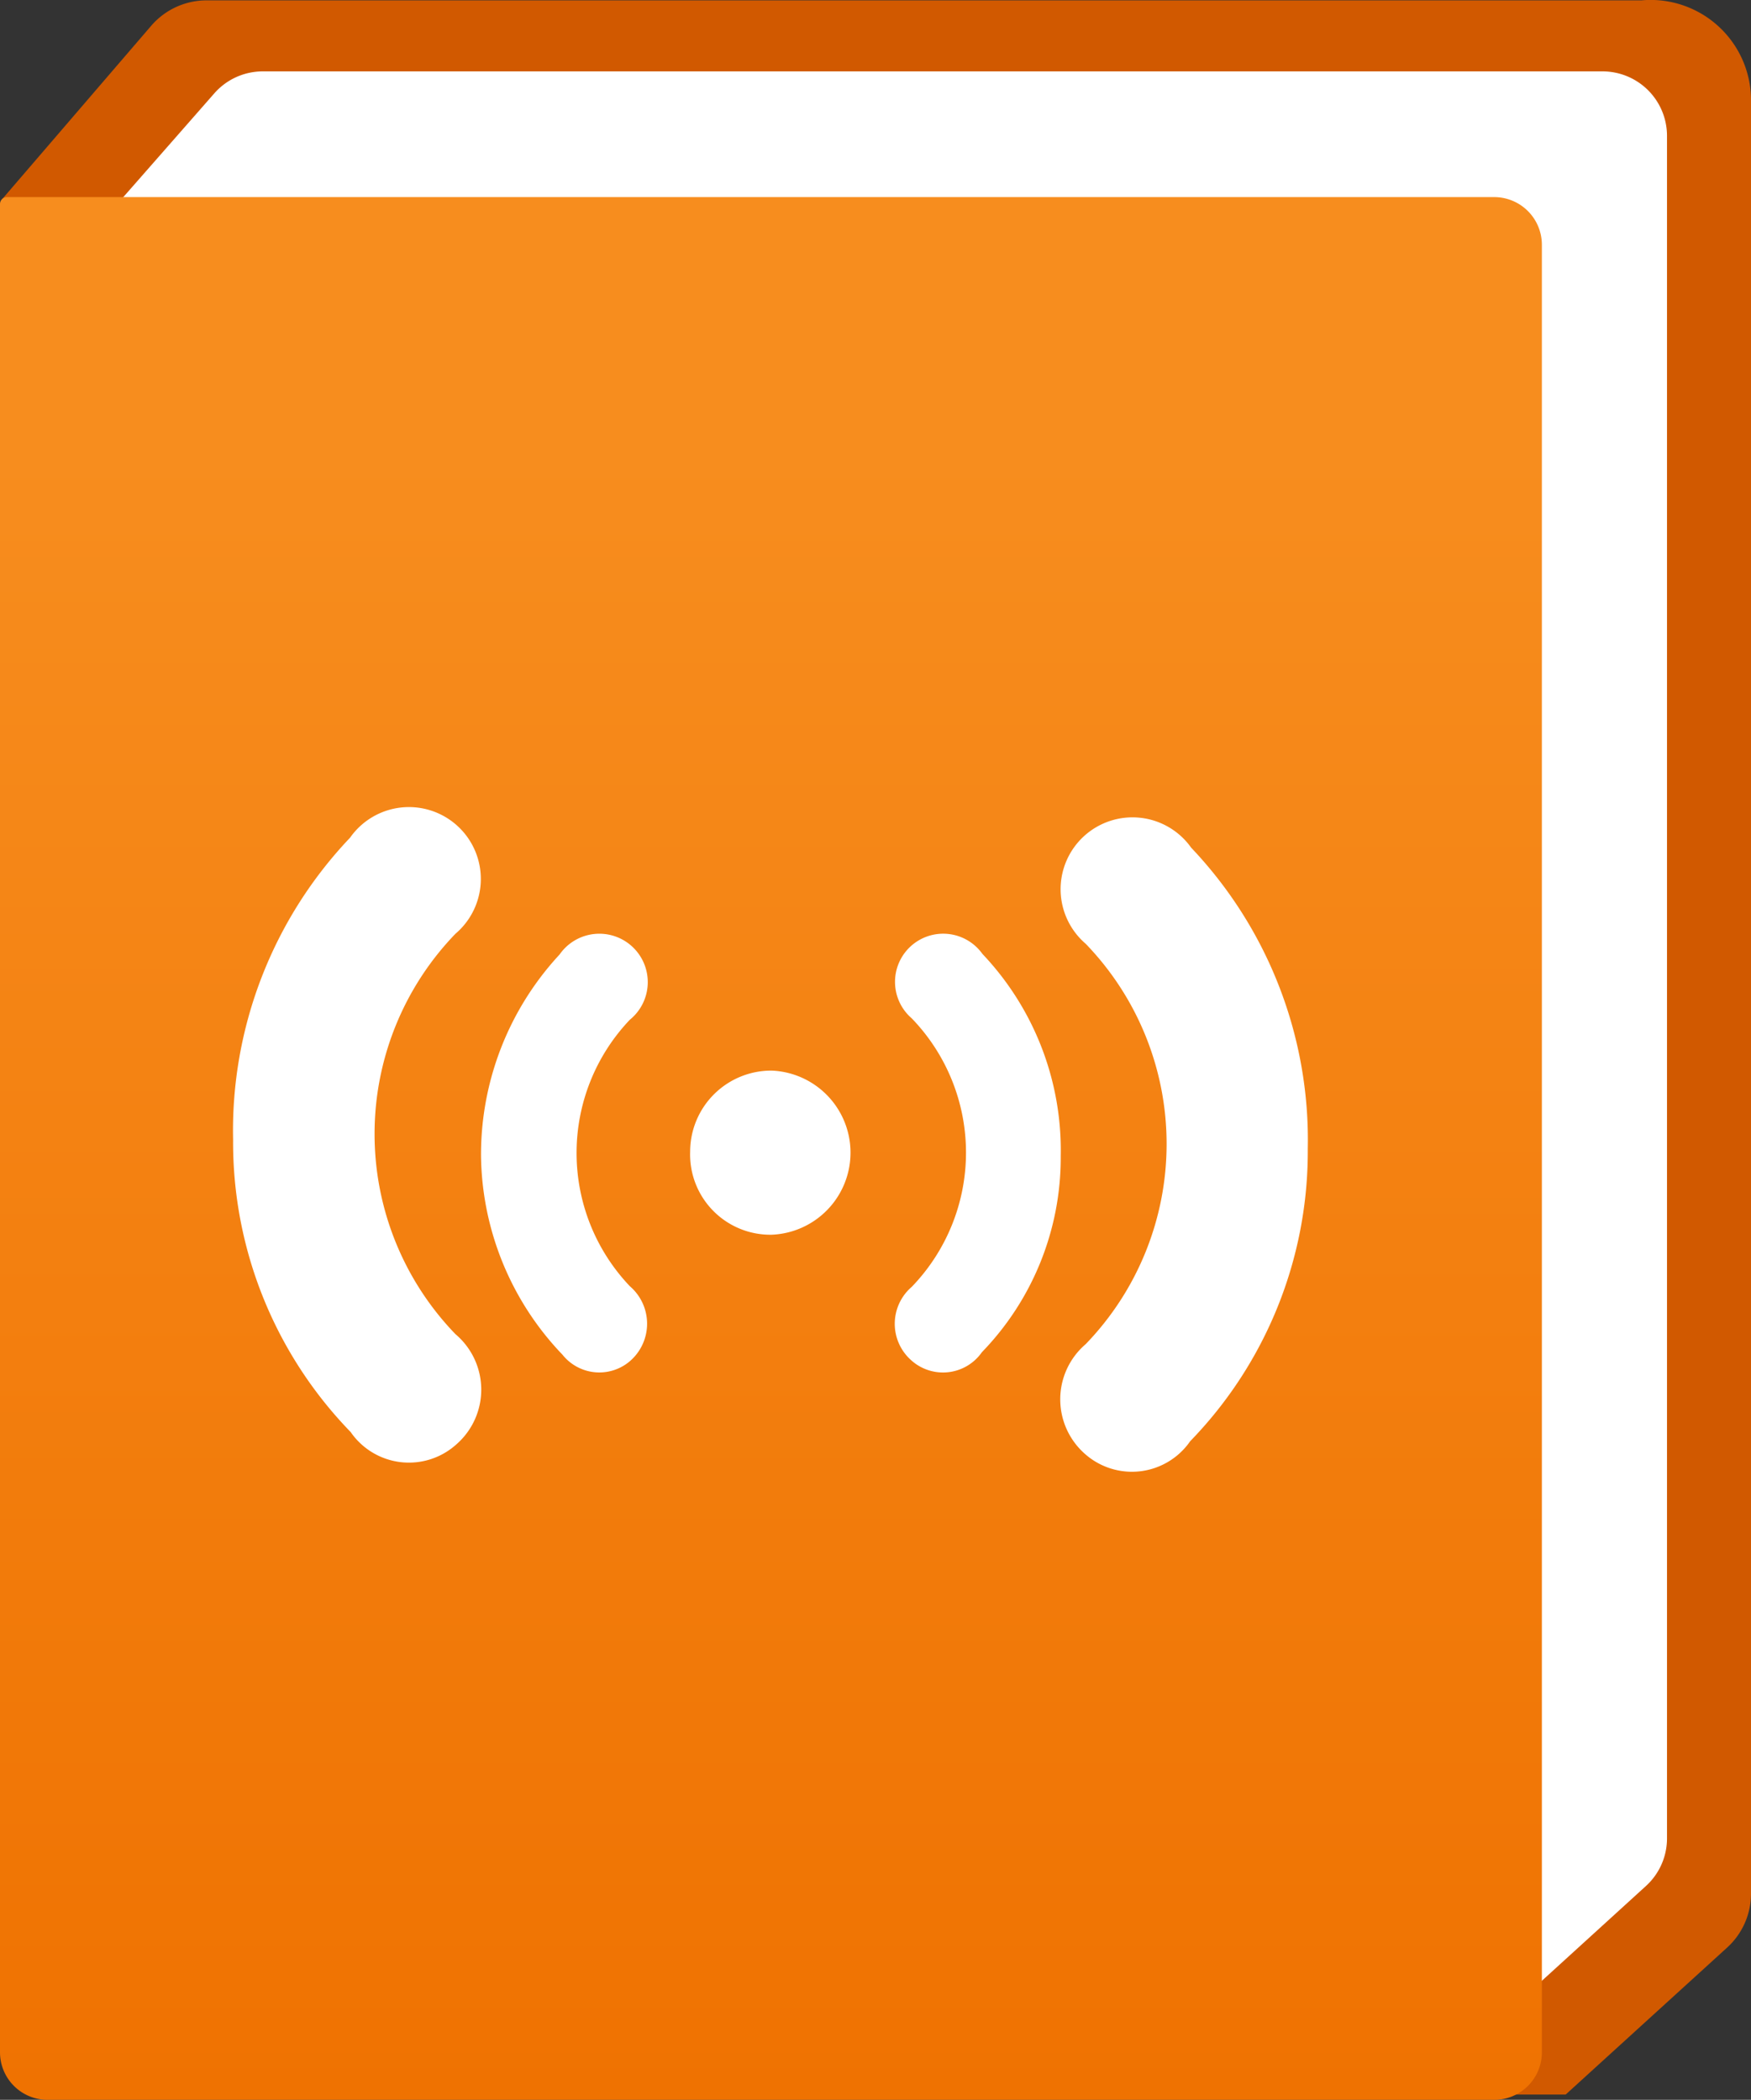
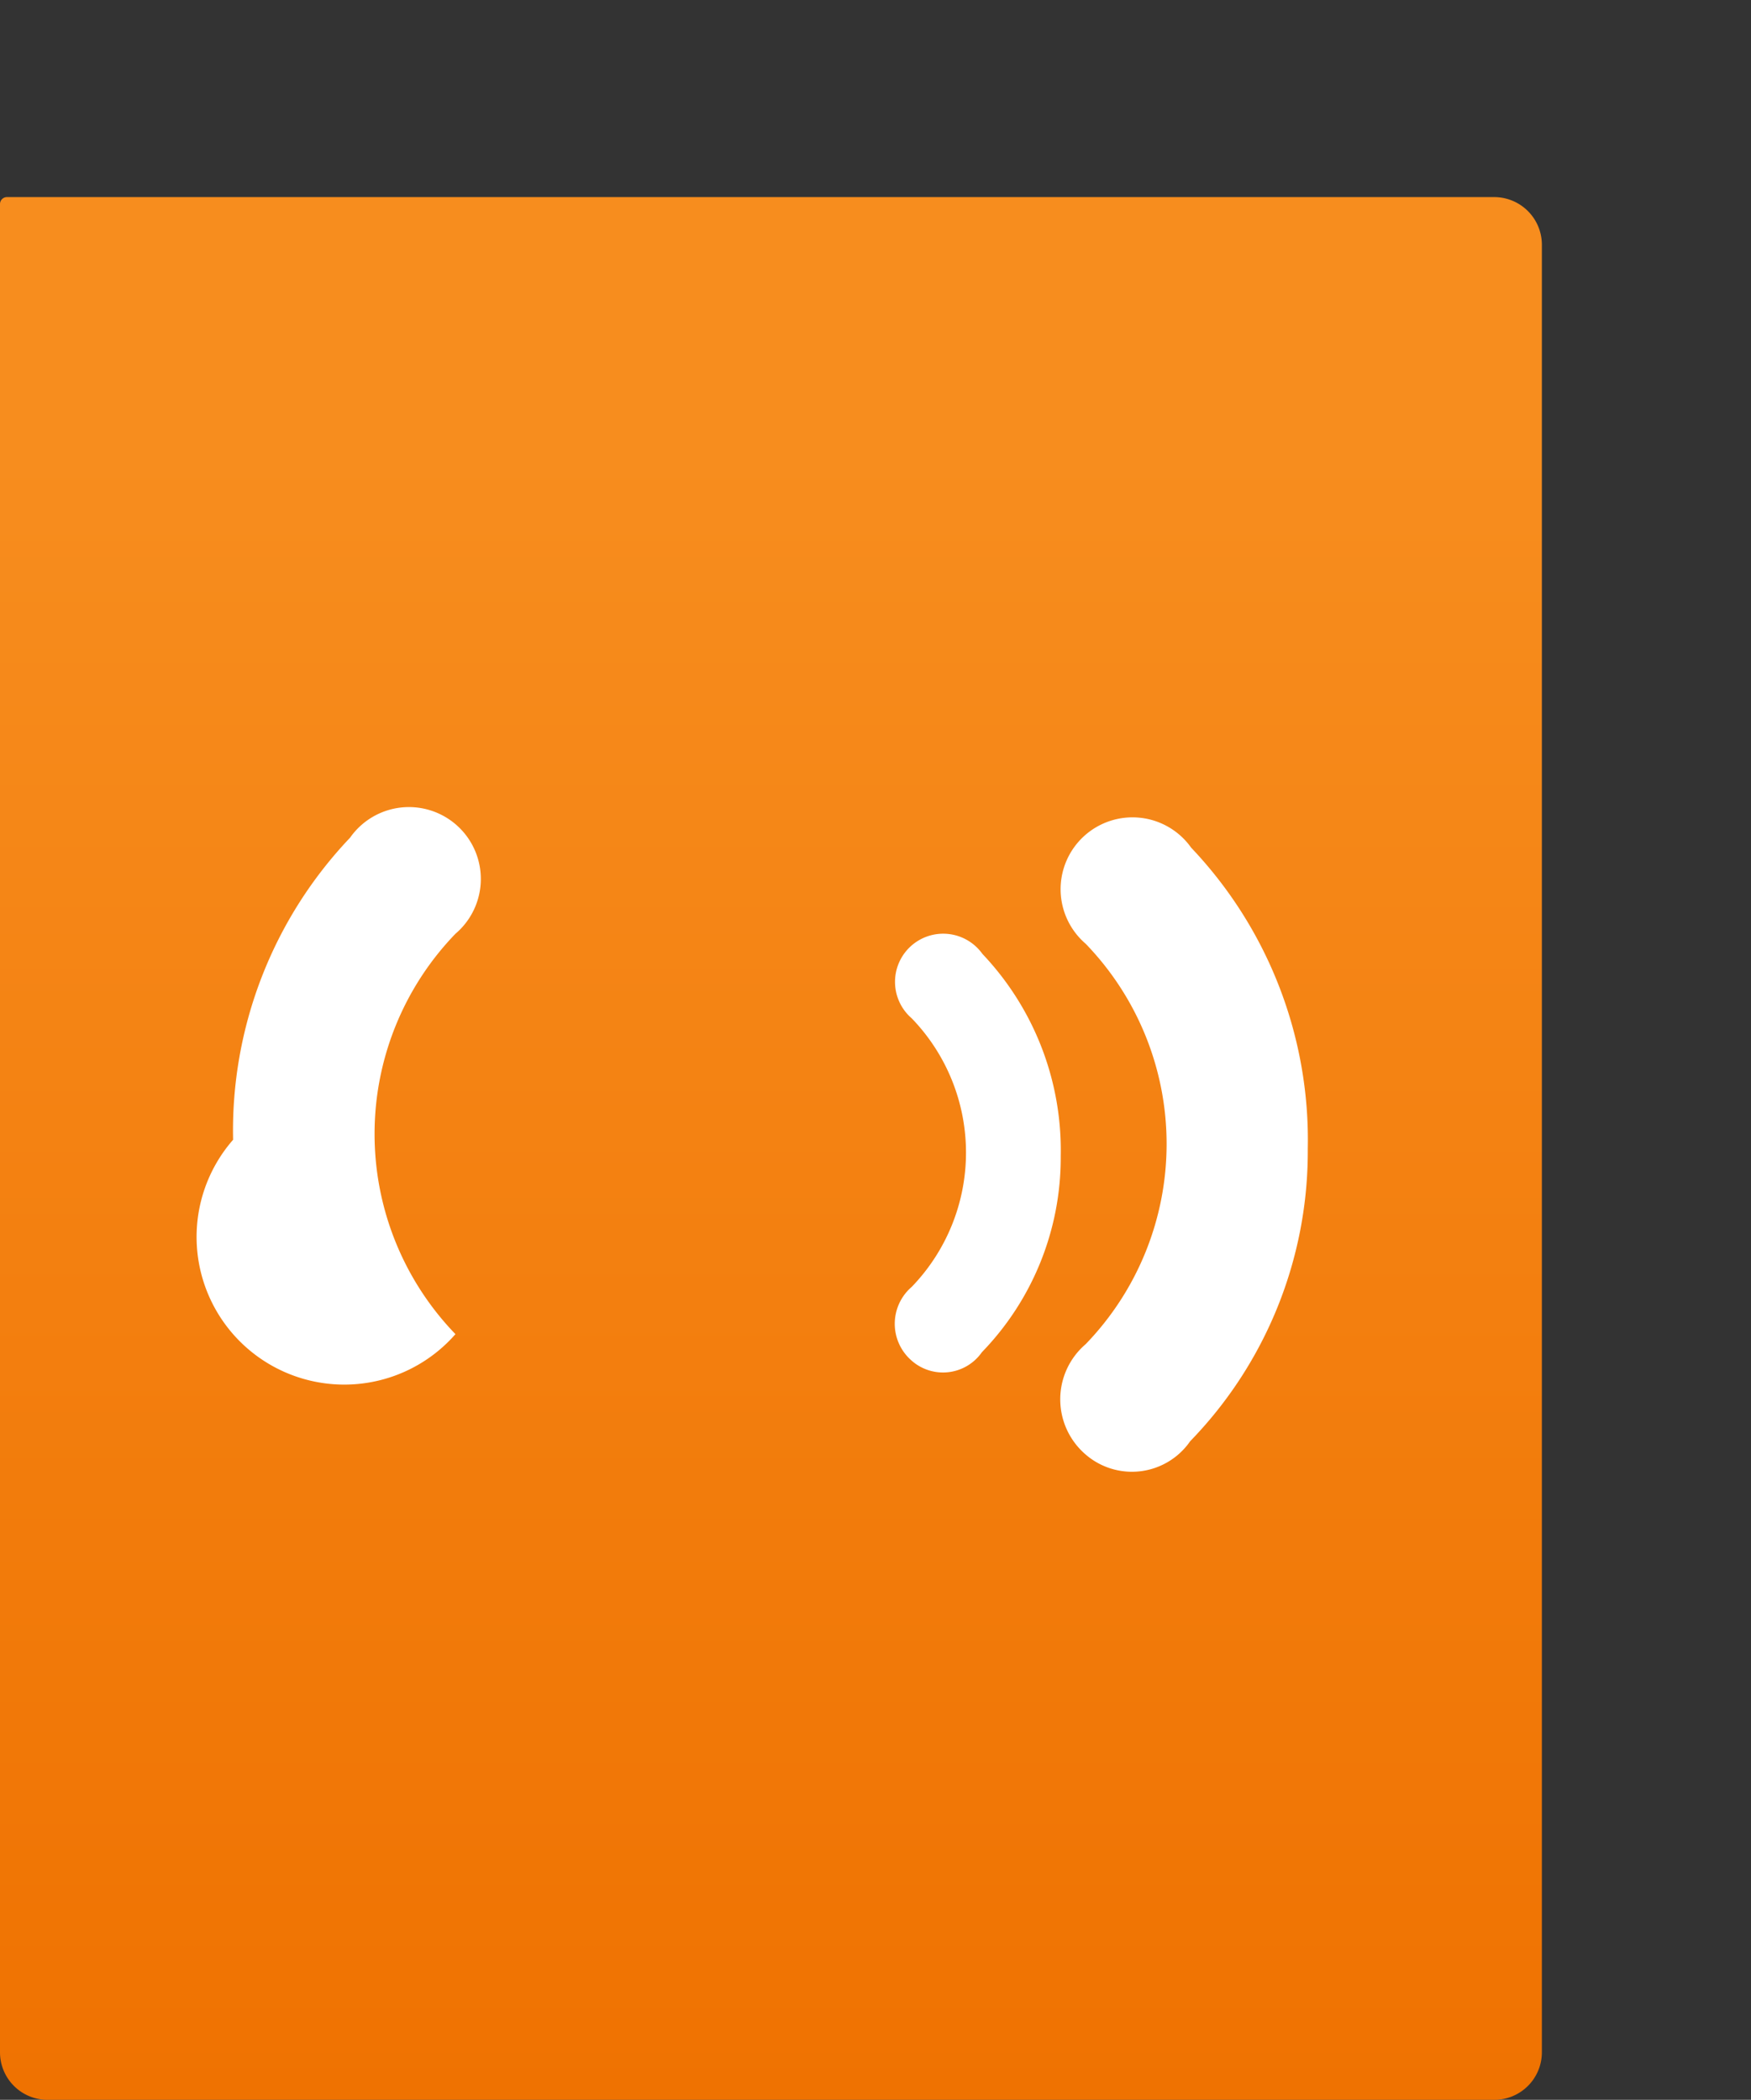
<svg xmlns="http://www.w3.org/2000/svg" xmlns:ns1="http://sodipodi.sourceforge.net/DTD/sodipodi-0.dtd" xmlns:ns2="http://www.inkscape.org/namespaces/inkscape" width="14.175" height="17.003" viewBox="0 0 14.175 17.003" version="1.1" id="svg30559" ns1:docname="Log_Streaming.svg" ns2:version="0.92.3 (2405546, 2018-03-11)">
  <rect x="0" y="0" width="14.175" height="17.003" fill="#333333" stroke="none" />
  <ns1:namedview pagecolor="#ffffff" bordercolor="#666666" borderopacity="1" objecttolerance="10" gridtolerance="10" guidetolerance="10" ns2:pageopacity="0" ns2:pageshadow="2" ns2:window-width="1920" ns2:window-height="1017" id="namedview30561" showgrid="false" fit-margin-top="0" fit-margin-left="0" fit-margin-right="0" fit-margin-bottom="0" ns2:zoom="48.111111" ns2:cx="7.087" ns2:cy="8.5000052" ns2:window-x="-8" ns2:window-y="-8" ns2:window-maximized="1" ns2:current-layer="svg30559" />
  <defs id="defs30534">
    <linearGradient id="ac22aabe-4ac7-4cbd-b097-801c2888e610" x1="8.153" y1="17.5" x2="8.153" y2="2.093" gradientUnits="userSpaceOnUse" gradientTransform="translate(1.913,0.497)">
      <stop offset="0" stop-color="#ef7100" id="stop30529" />
      <stop offset="0.9" stop-color="#f78d1e" id="stop30531" />
    </linearGradient>
  </defs>
  <title id="title30536">MsPortalFx.base.images-59</title>
  <g id="a681ca9a-06ce-4a10-9f33-874f6c970dec" transform="translate(-1.913,-0.497)">
    <g id="g30554">
-       <path d="M 1.931,2.109 3.142,0.7 A 0.591,0.591 0 0 1 3.586,0.5 H 15.2 a 0.813,0.813 0 0 1 0.888,0.831 v 14.5 a 0.59,0.59 0 0 1 -0.192,0.435 l -1.308,1.191 H 2.716 l -0.8,-0.337 z" id="path30538" ns2:connector-curvature="0" style="fill:#d15900" />
-       <path d="M 2.905,2.1 3.647,1.254 A 0.522,0.522 0 0 1 4.041,1.075 h 10.845 a 0.522,0.522 0 0 1 0.522,0.522 v 13.786 a 0.521,0.521 0 0 1 -0.171,0.386 l -1.158,1.055 z" id="path30540" ns2:connector-curvature="0" style="fill:#ffffff" />
      <path d="M 14.008,2.093 H 1.969 A 0.056,0.056 0 0 0 1.913,2.149 V 17.115 A 0.385,0.385 0 0 0 2.3,17.5 h 11.71 a 0.385,0.385 0 0 0 0.385,-0.385 V 2.478 A 0.386,0.386 0 0 0 14.008,2.093 Z" id="path30542" ns2:connector-curvature="0" style="fill:url(#ac22aabe-4ac7-4cbd-b097-801c2888e610)" />
      <path d="M 10.5,9.859 A 2.263,2.263 0 0 1 9.862,11.446 0.384,0.384 0 0 1 9.288,11.51 0.394,0.394 0 0 1 9.294,10.917 1.565,1.565 0 0 0 9.294,8.743 0.39,0.39 0 1 1 9.866,8.221 2.311,2.311 0 0 1 10.5,9.859 Z" id="path30544" ns2:connector-curvature="0" style="fill:#ffffff" />
-       <path d="m 5.807,9.858 a 2.382,2.382 0 0 1 0.636,-1.632 0.392,0.392 0 1 1 0.569,0.528 1.565,1.565 0 0 0 0,2.158 0.4,0.4 0 0 1 0,0.607 0.381,0.381 0 0 1 -0.545,-0.052 2.367,2.367 0 0 1 -0.66,-1.609 z" id="path30546" ns2:connector-curvature="0" style="fill:#ffffff" />
-       <path d="m 7.5,9.822 a 0.657,0.657 0 0 1 0.659,-0.656 0.665,0.665 0 0 1 0,1.329 A 0.65,0.65 0 0 1 7.5,9.822 Z" id="path30548" ns2:connector-curvature="0" style="fill:#ffffff" />
      <path d="m 12.5,9.8 a 3.369,3.369 0 0 1 -0.952,2.367 0.573,0.573 0 0 1 -0.855,0.1 0.588,0.588 0 0 1 0.009,-0.886 2.333,2.333 0 0 0 0,-3.242 A 0.582,0.582 0 1 1 11.556,7.361 3.437,3.437 0 0 1 12.5,9.8 Z" id="path30550" ns2:connector-curvature="0" style="fill:#ffffff" />
-       <path d="m 3.8,9.726 a 3.369,3.369 0 0 0 0.952,2.367 0.573,0.573 0 0 0 0.855,0.1 A 0.588,0.588 0 0 0 5.6,11.3 2.334,2.334 0 0 1 5.6,8.058 0.582,0.582 0 1 0 4.747,7.28 3.442,3.442 0 0 0 3.8,9.726 Z" id="path30552" ns2:connector-curvature="0" style="fill:#ffffff" />
+       <path d="m 3.8,9.726 A 0.588,0.588 0 0 0 5.6,11.3 2.334,2.334 0 0 1 5.6,8.058 0.582,0.582 0 1 0 4.747,7.28 3.442,3.442 0 0 0 3.8,9.726 Z" id="path30552" ns2:connector-curvature="0" style="fill:#ffffff" />
    </g>
  </g>
</svg>